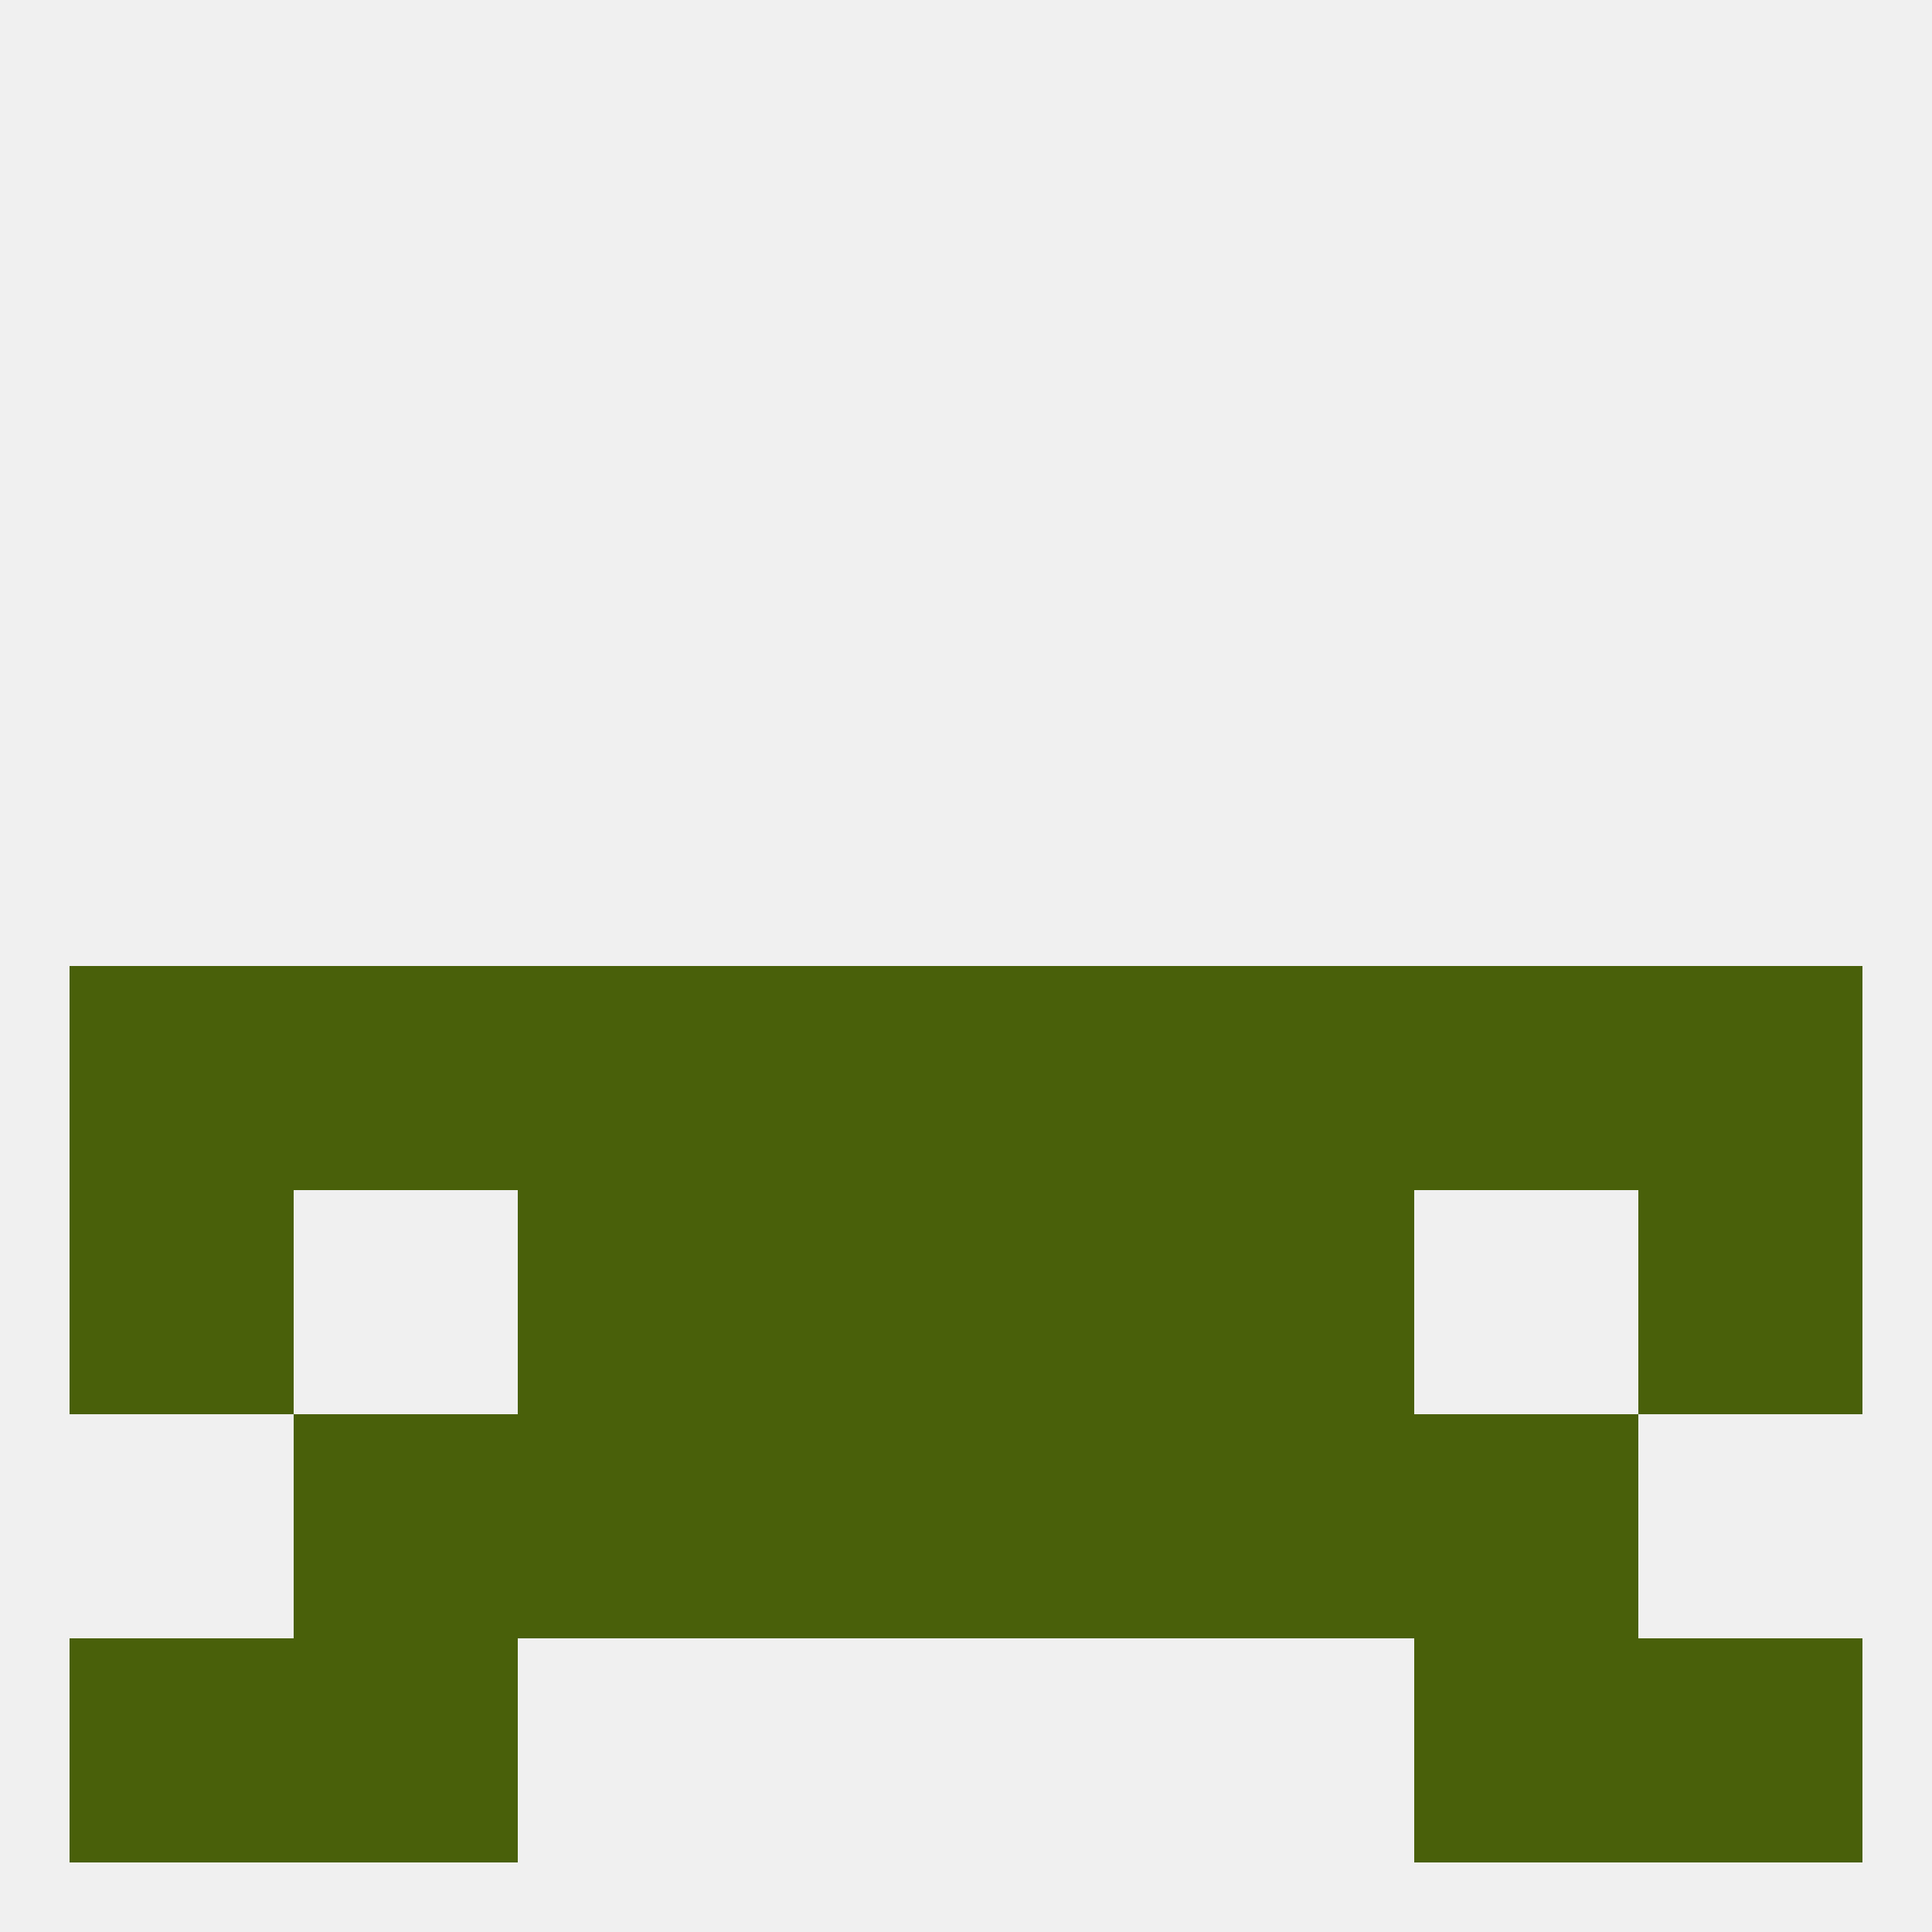
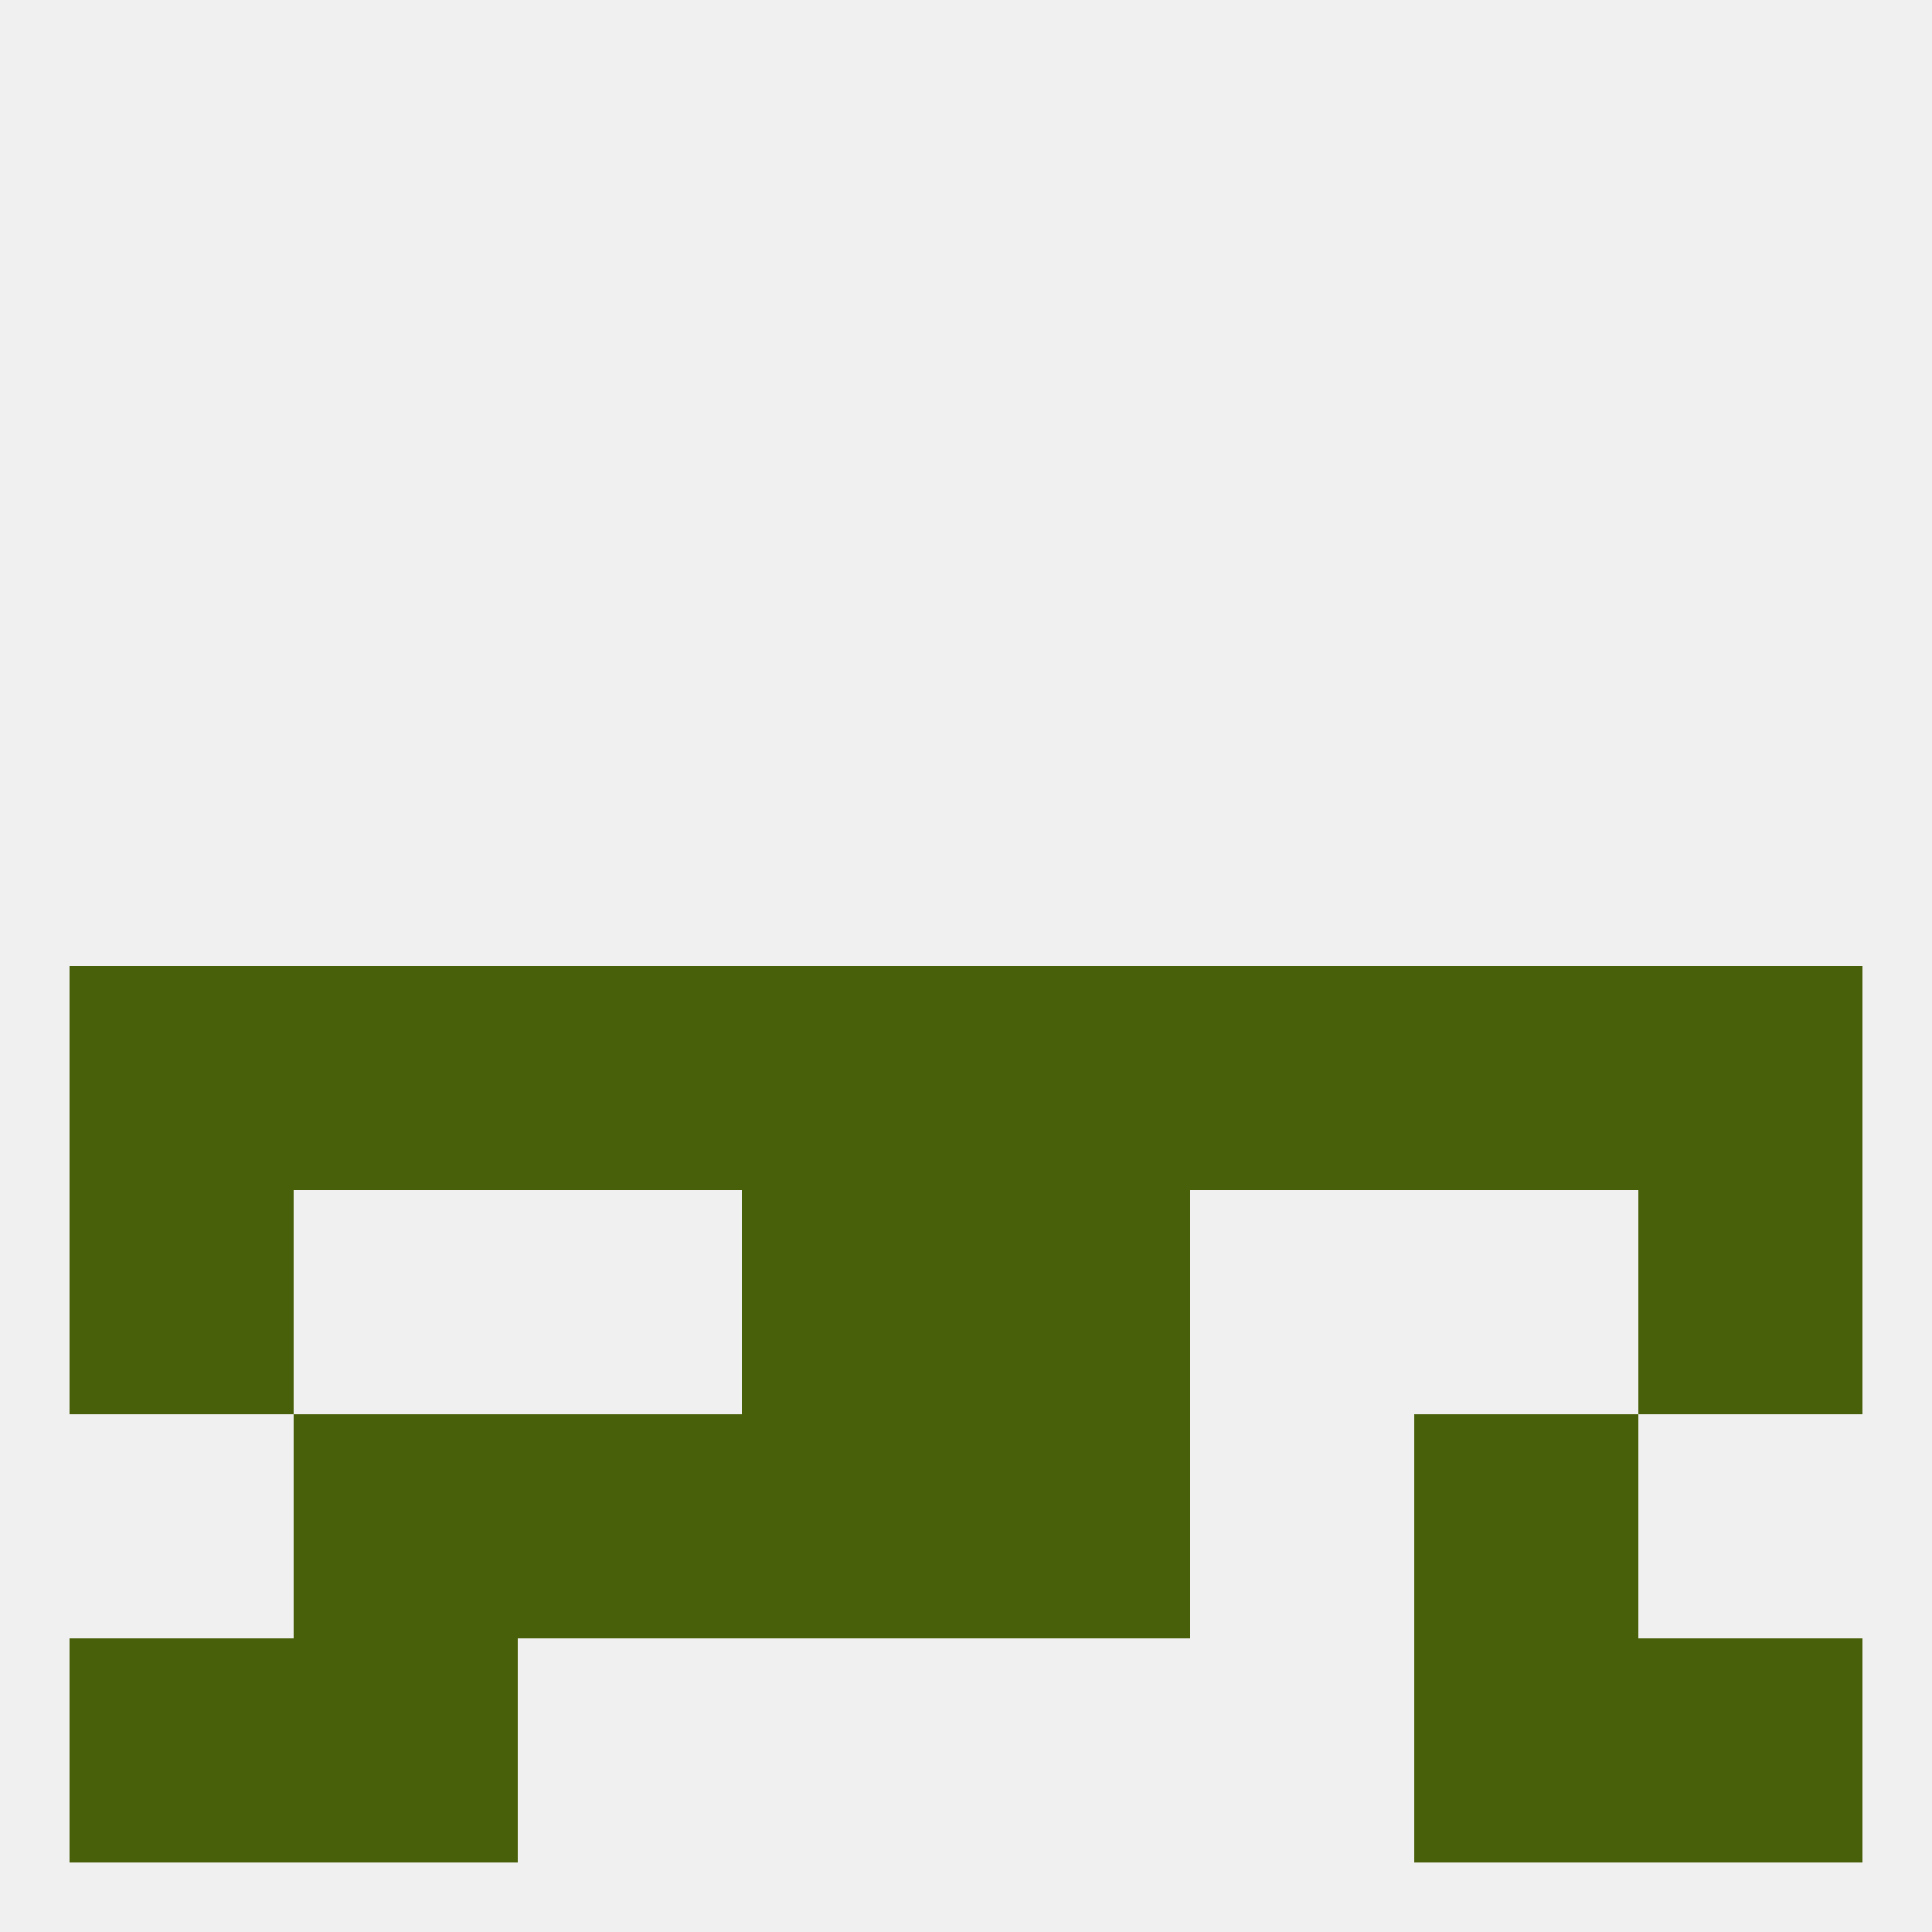
<svg xmlns="http://www.w3.org/2000/svg" version="1.1" baseprofile="full" width="250" height="250" viewBox="0 0 250 250">
  <rect width="100%" height="100%" fill="rgba(240,240,240,255)" />
  <rect x="9" y="212" width="29" height="29" fill="rgba(73,96,10,255)" />
  <rect x="212" y="212" width="29" height="29" fill="rgba(73,96,10,255)" />
  <rect x="38" y="212" width="29" height="29" fill="rgba(73,96,10,255)" />
  <rect x="183" y="212" width="29" height="29" fill="rgba(73,96,10,255)" />
  <rect x="125" y="125" width="29" height="29" fill="rgba(73,96,10,255)" />
  <rect x="9" y="125" width="29" height="29" fill="rgba(73,96,10,255)" />
  <rect x="212" y="125" width="29" height="29" fill="rgba(73,96,10,255)" />
  <rect x="38" y="125" width="29" height="29" fill="rgba(73,96,10,255)" />
  <rect x="183" y="125" width="29" height="29" fill="rgba(73,96,10,255)" />
  <rect x="154" y="125" width="29" height="29" fill="rgba(73,96,10,255)" />
  <rect x="67" y="125" width="29" height="29" fill="rgba(73,96,10,255)" />
  <rect x="96" y="125" width="29" height="29" fill="rgba(73,96,10,255)" />
-   <rect x="67" y="154" width="29" height="29" fill="rgba(73,96,10,255)" />
-   <rect x="154" y="154" width="29" height="29" fill="rgba(73,96,10,255)" />
  <rect x="9" y="154" width="29" height="29" fill="rgba(73,96,10,255)" />
  <rect x="212" y="154" width="29" height="29" fill="rgba(73,96,10,255)" />
  <rect x="96" y="154" width="29" height="29" fill="rgba(73,96,10,255)" />
  <rect x="125" y="154" width="29" height="29" fill="rgba(73,96,10,255)" />
  <rect x="38" y="183" width="29" height="29" fill="rgba(73,96,10,255)" />
  <rect x="183" y="183" width="29" height="29" fill="rgba(73,96,10,255)" />
  <rect x="67" y="183" width="29" height="29" fill="rgba(73,96,10,255)" />
-   <rect x="154" y="183" width="29" height="29" fill="rgba(73,96,10,255)" />
  <rect x="96" y="183" width="29" height="29" fill="rgba(73,96,10,255)" />
  <rect x="125" y="183" width="29" height="29" fill="rgba(73,96,10,255)" />
</svg>